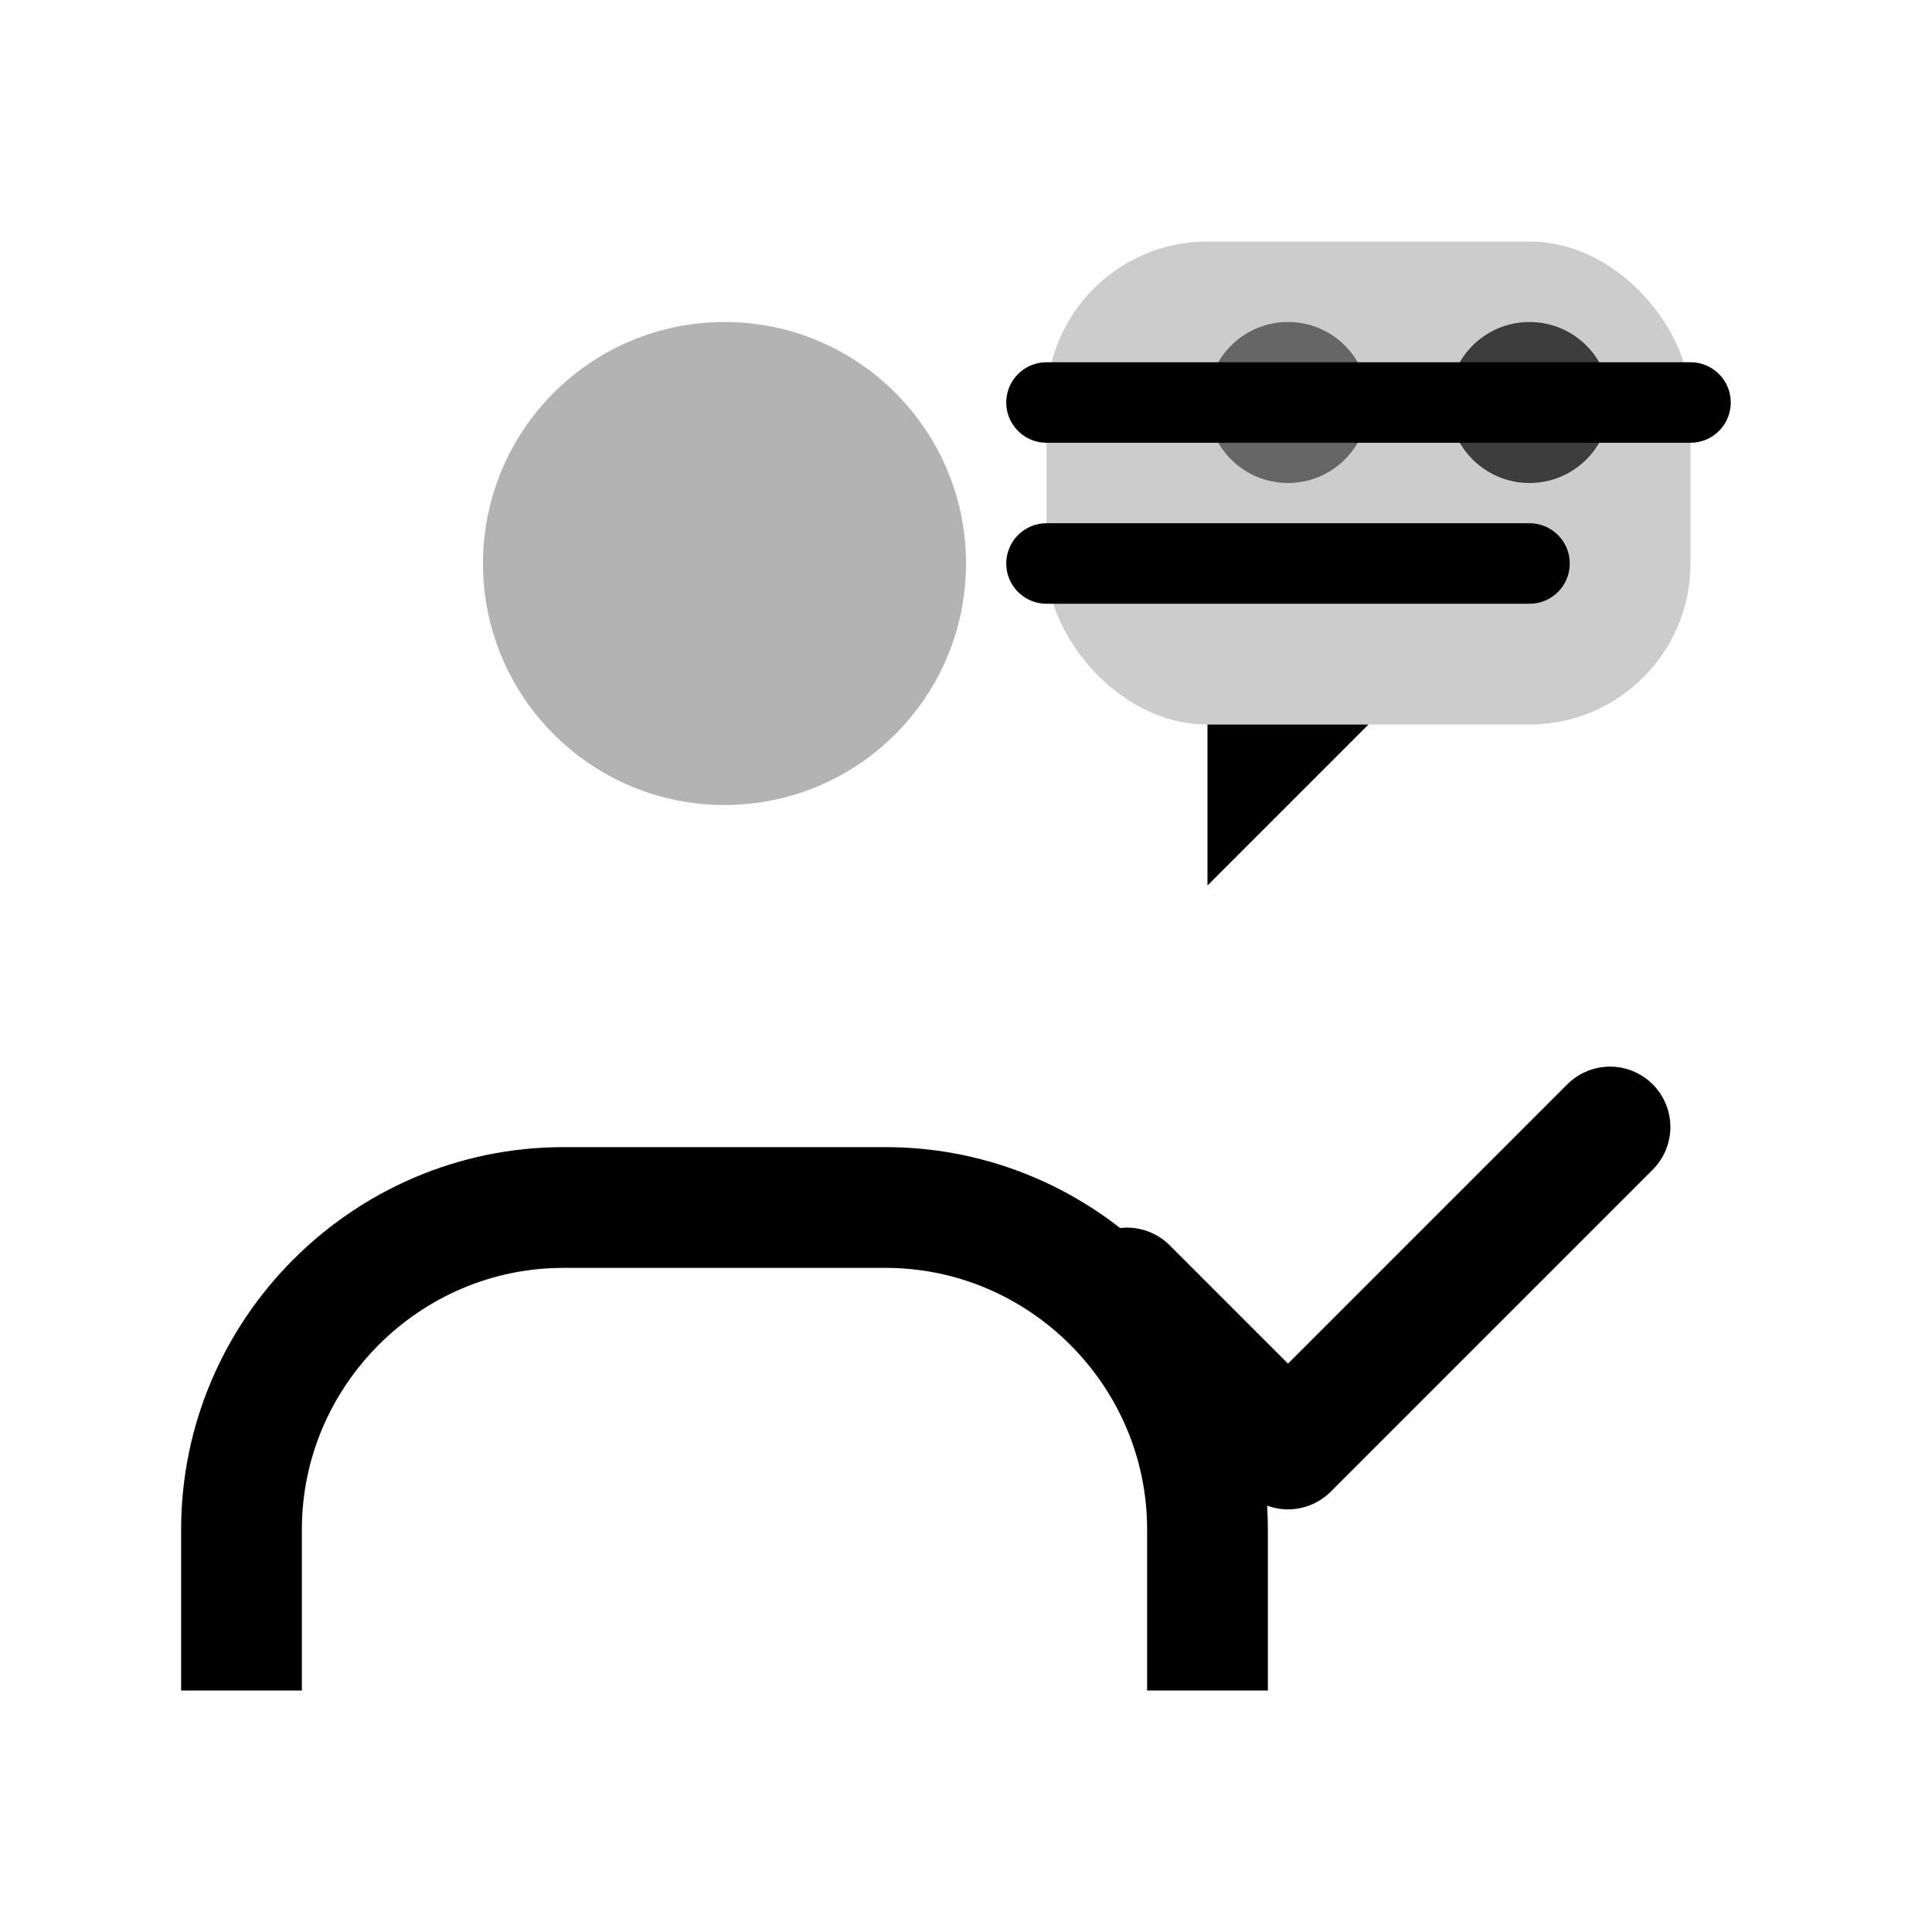
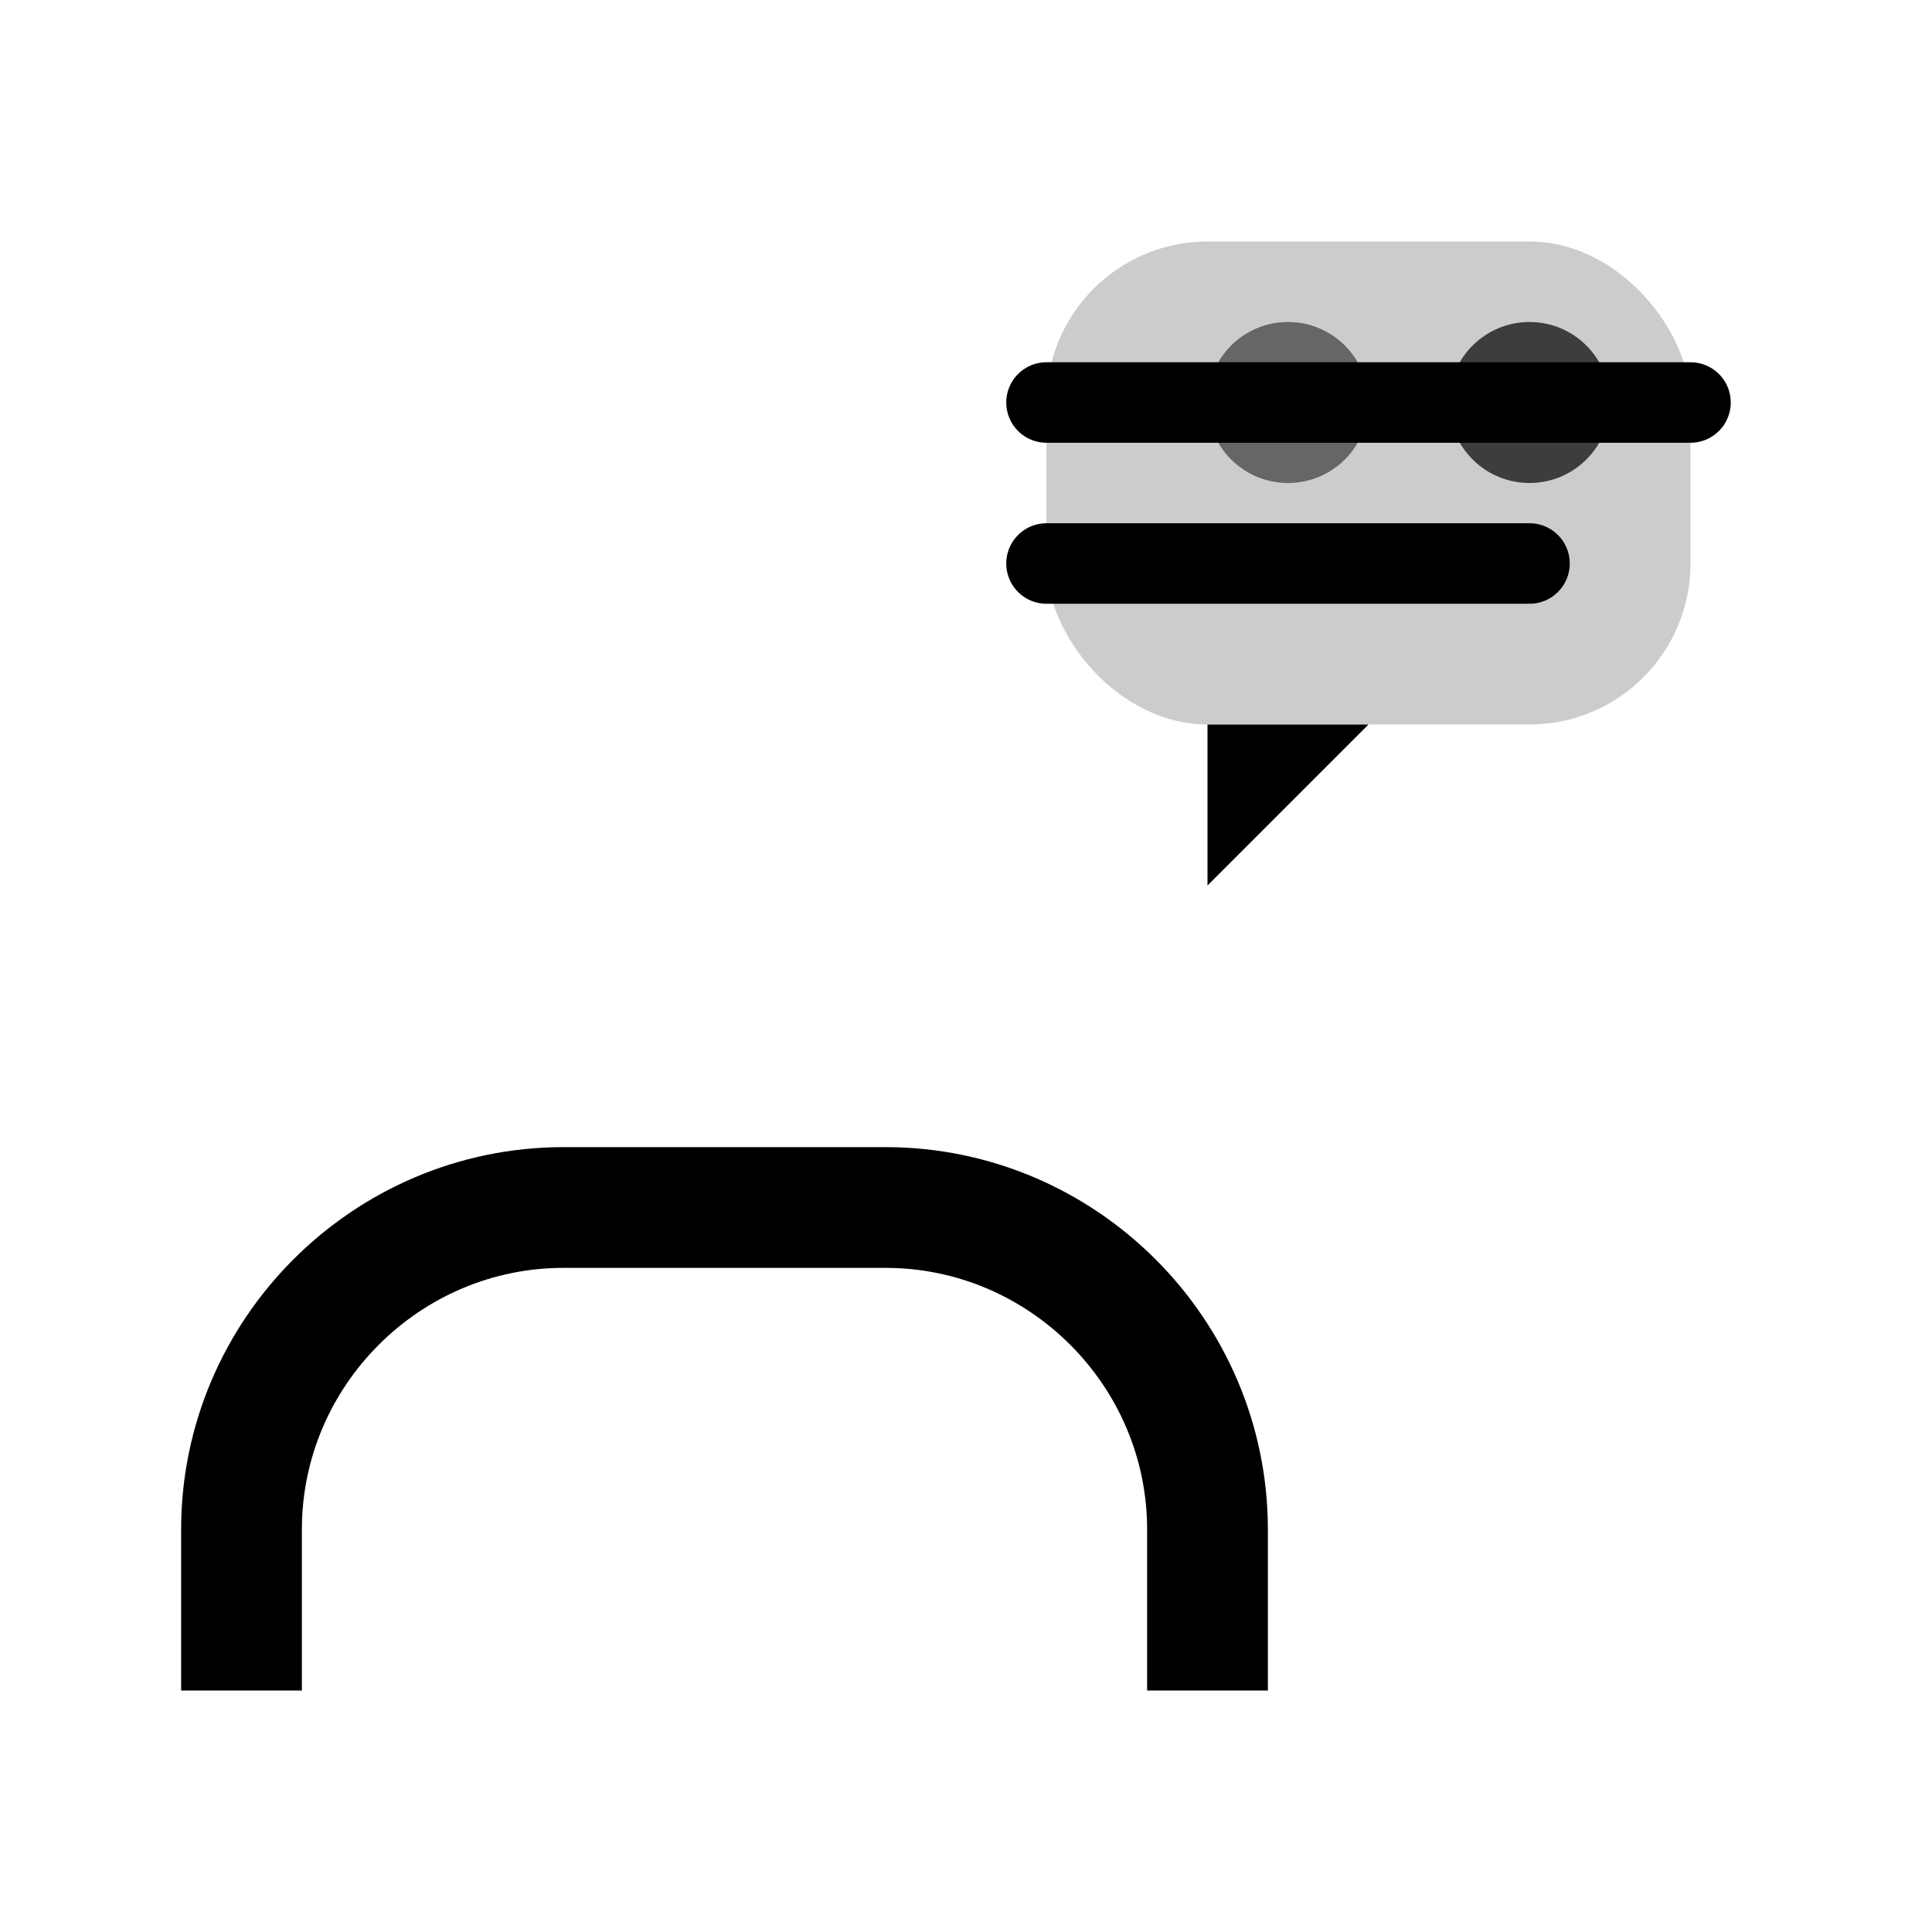
<svg xmlns="http://www.w3.org/2000/svg" width="24" height="24" viewBox="0 0 24 24" fill="none">
-   <circle cx="9" cy="7" r="3" fill="currentColor" opacity="0.3" />
  <path d="M3 21V19C3 16.8 4.8 15 7 15H11C13.2 15 15 16.8 15 19V21" stroke="currentColor" stroke-width="1.5" fill="none" />
  <rect x="13" y="3" width="8" height="6" rx="2" fill="currentColor" opacity="0.2" />
  <path d="M13 5H21M13 7H19" stroke="currentColor" stroke-width="1" stroke-linecap="round" />
  <path d="M17 9L15 11V9" fill="currentColor" />
  <circle cx="16" cy="5" r="1" fill="currentColor" opacity="0.5" />
  <circle cx="19" cy="5" r="1" fill="currentColor" opacity="0.7" />
-   <path d="M14 16L16 18L20 14" stroke="currentColor" stroke-width="1.5" stroke-linecap="round" stroke-linejoin="round" />
</svg>